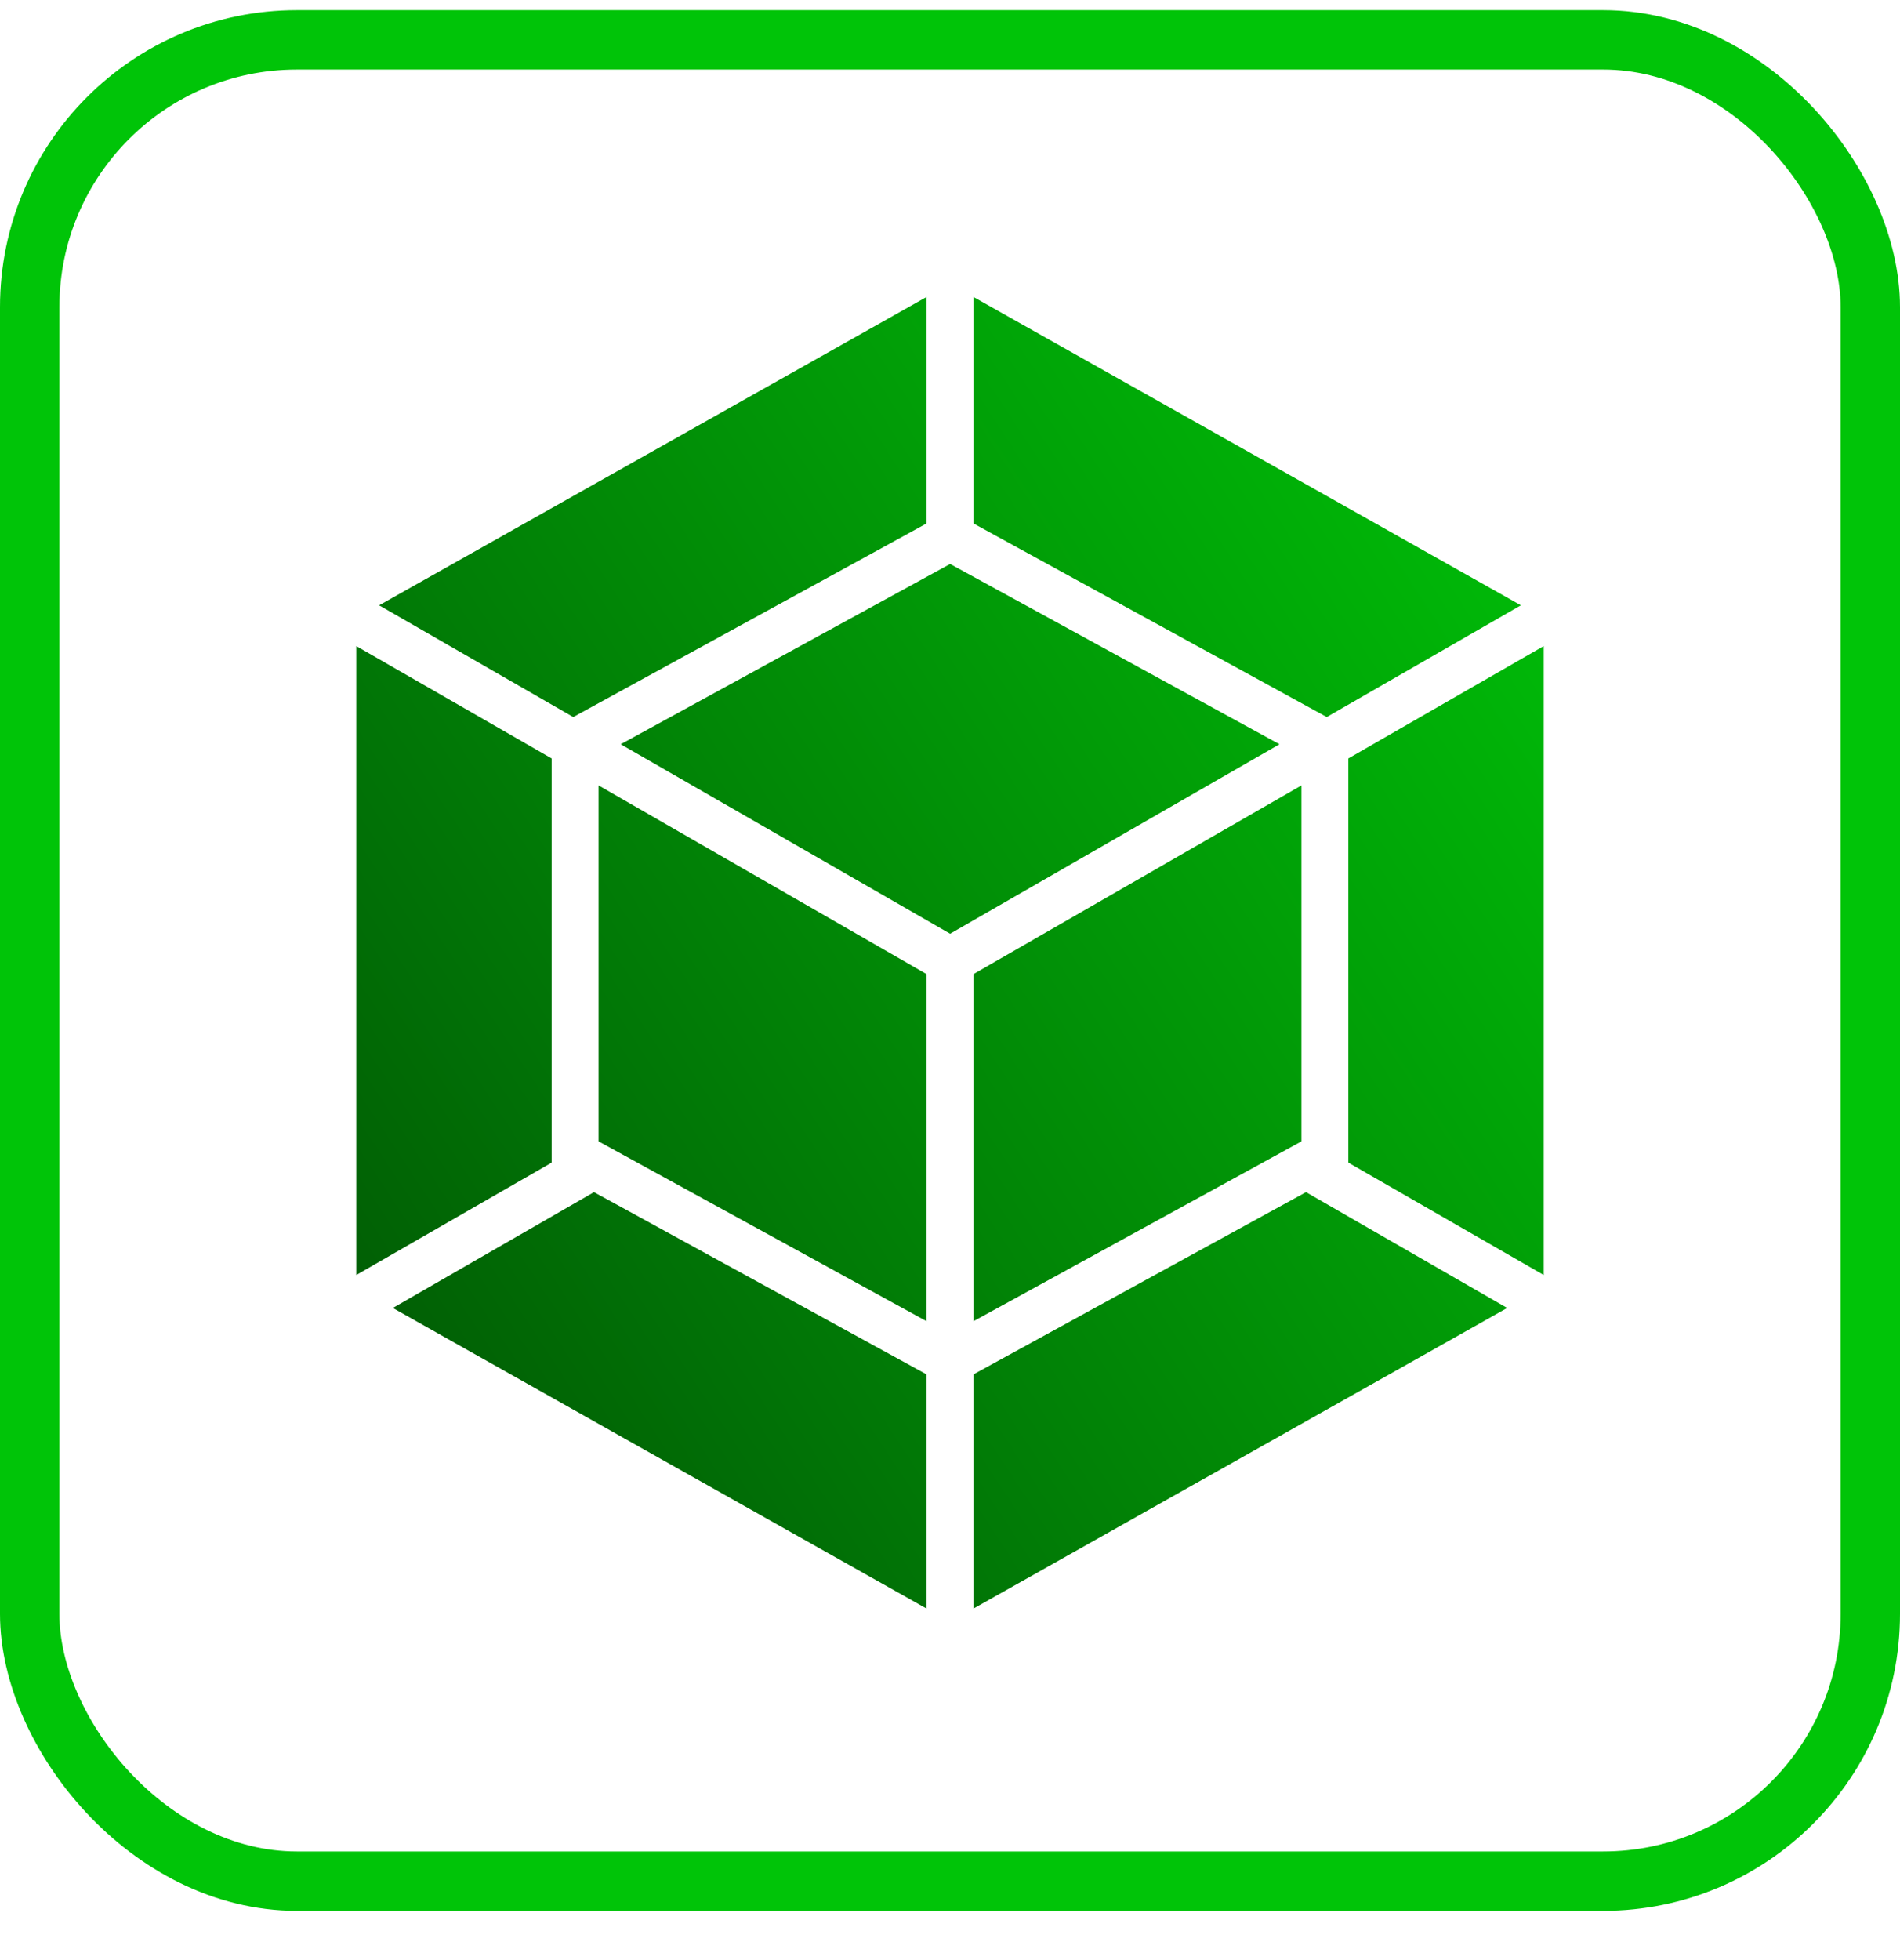
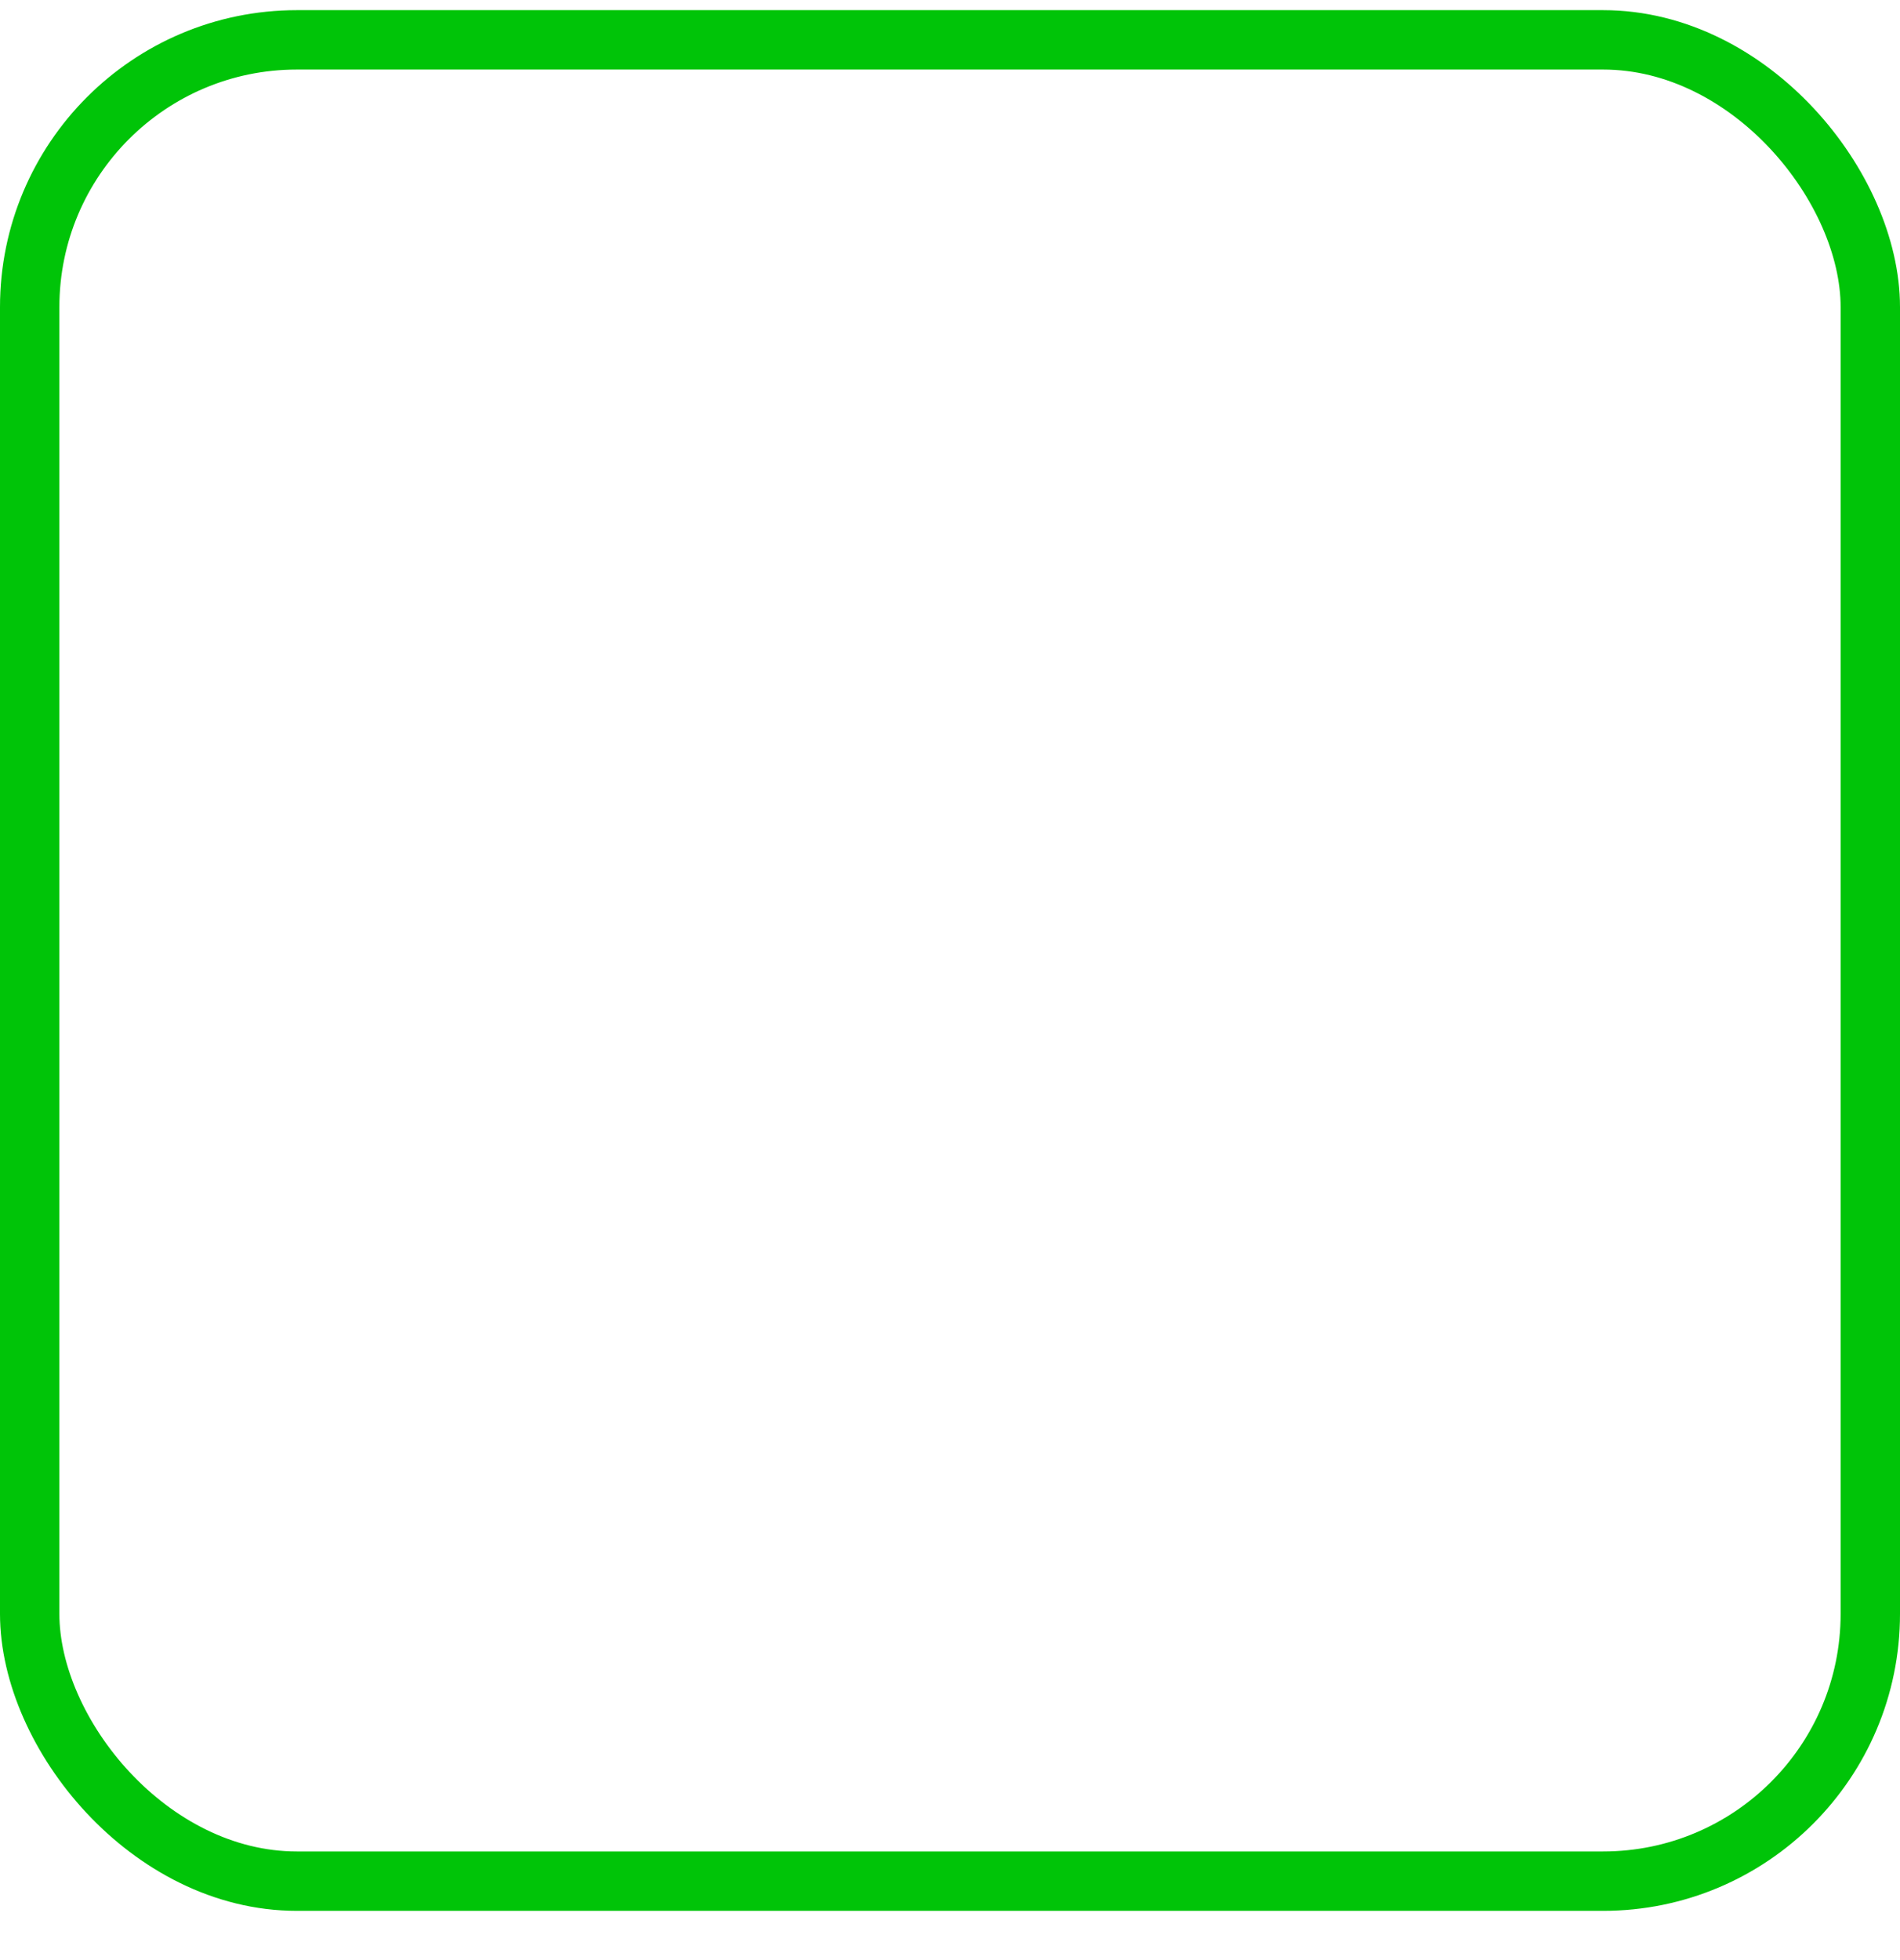
<svg xmlns="http://www.w3.org/2000/svg" width="32" height="33" viewBox="0 0 32 33" fill="none">
  <rect x="0.5" y="0.671" width="31" height="31" rx="4.5" stroke="#00C408" />
-   <path d="M25.384 22.021L16.395 27.082V23.139L21.996 20.071L25.384 22.021ZM26 21.466V10.877L22.709 12.769V19.574L26 21.466ZM6.616 22.021L15.605 27.082V23.139L10.004 20.071L6.616 22.021ZM6 21.466V10.877L9.291 12.769V19.574L6 21.466ZM6.385 10.191L15.605 5V8.813L9.655 12.072L6.385 10.191ZM25.615 10.191L16.395 5V8.813L22.345 12.072L25.615 10.191ZM15.605 22.244L10.081 19.216V13.223L15.605 16.4V22.244ZM16.395 22.244L21.919 19.216V13.223L16.395 16.4V22.244ZM10.454 12.53L16.002 9.495L21.549 12.53L16.002 15.72L10.454 12.53Z" fill="url(#paint0_linear_6155_147)" />
  <defs>
    <linearGradient id="paint0_linear_6155_147" x1="26" y1="5" x2="-4.298" y2="24.889" gradientUnits="userSpaceOnUse">
      <stop stop-color="#00C408" />
      <stop offset="1" stop-color="#023704" />
    </linearGradient>
  </defs>
</svg>